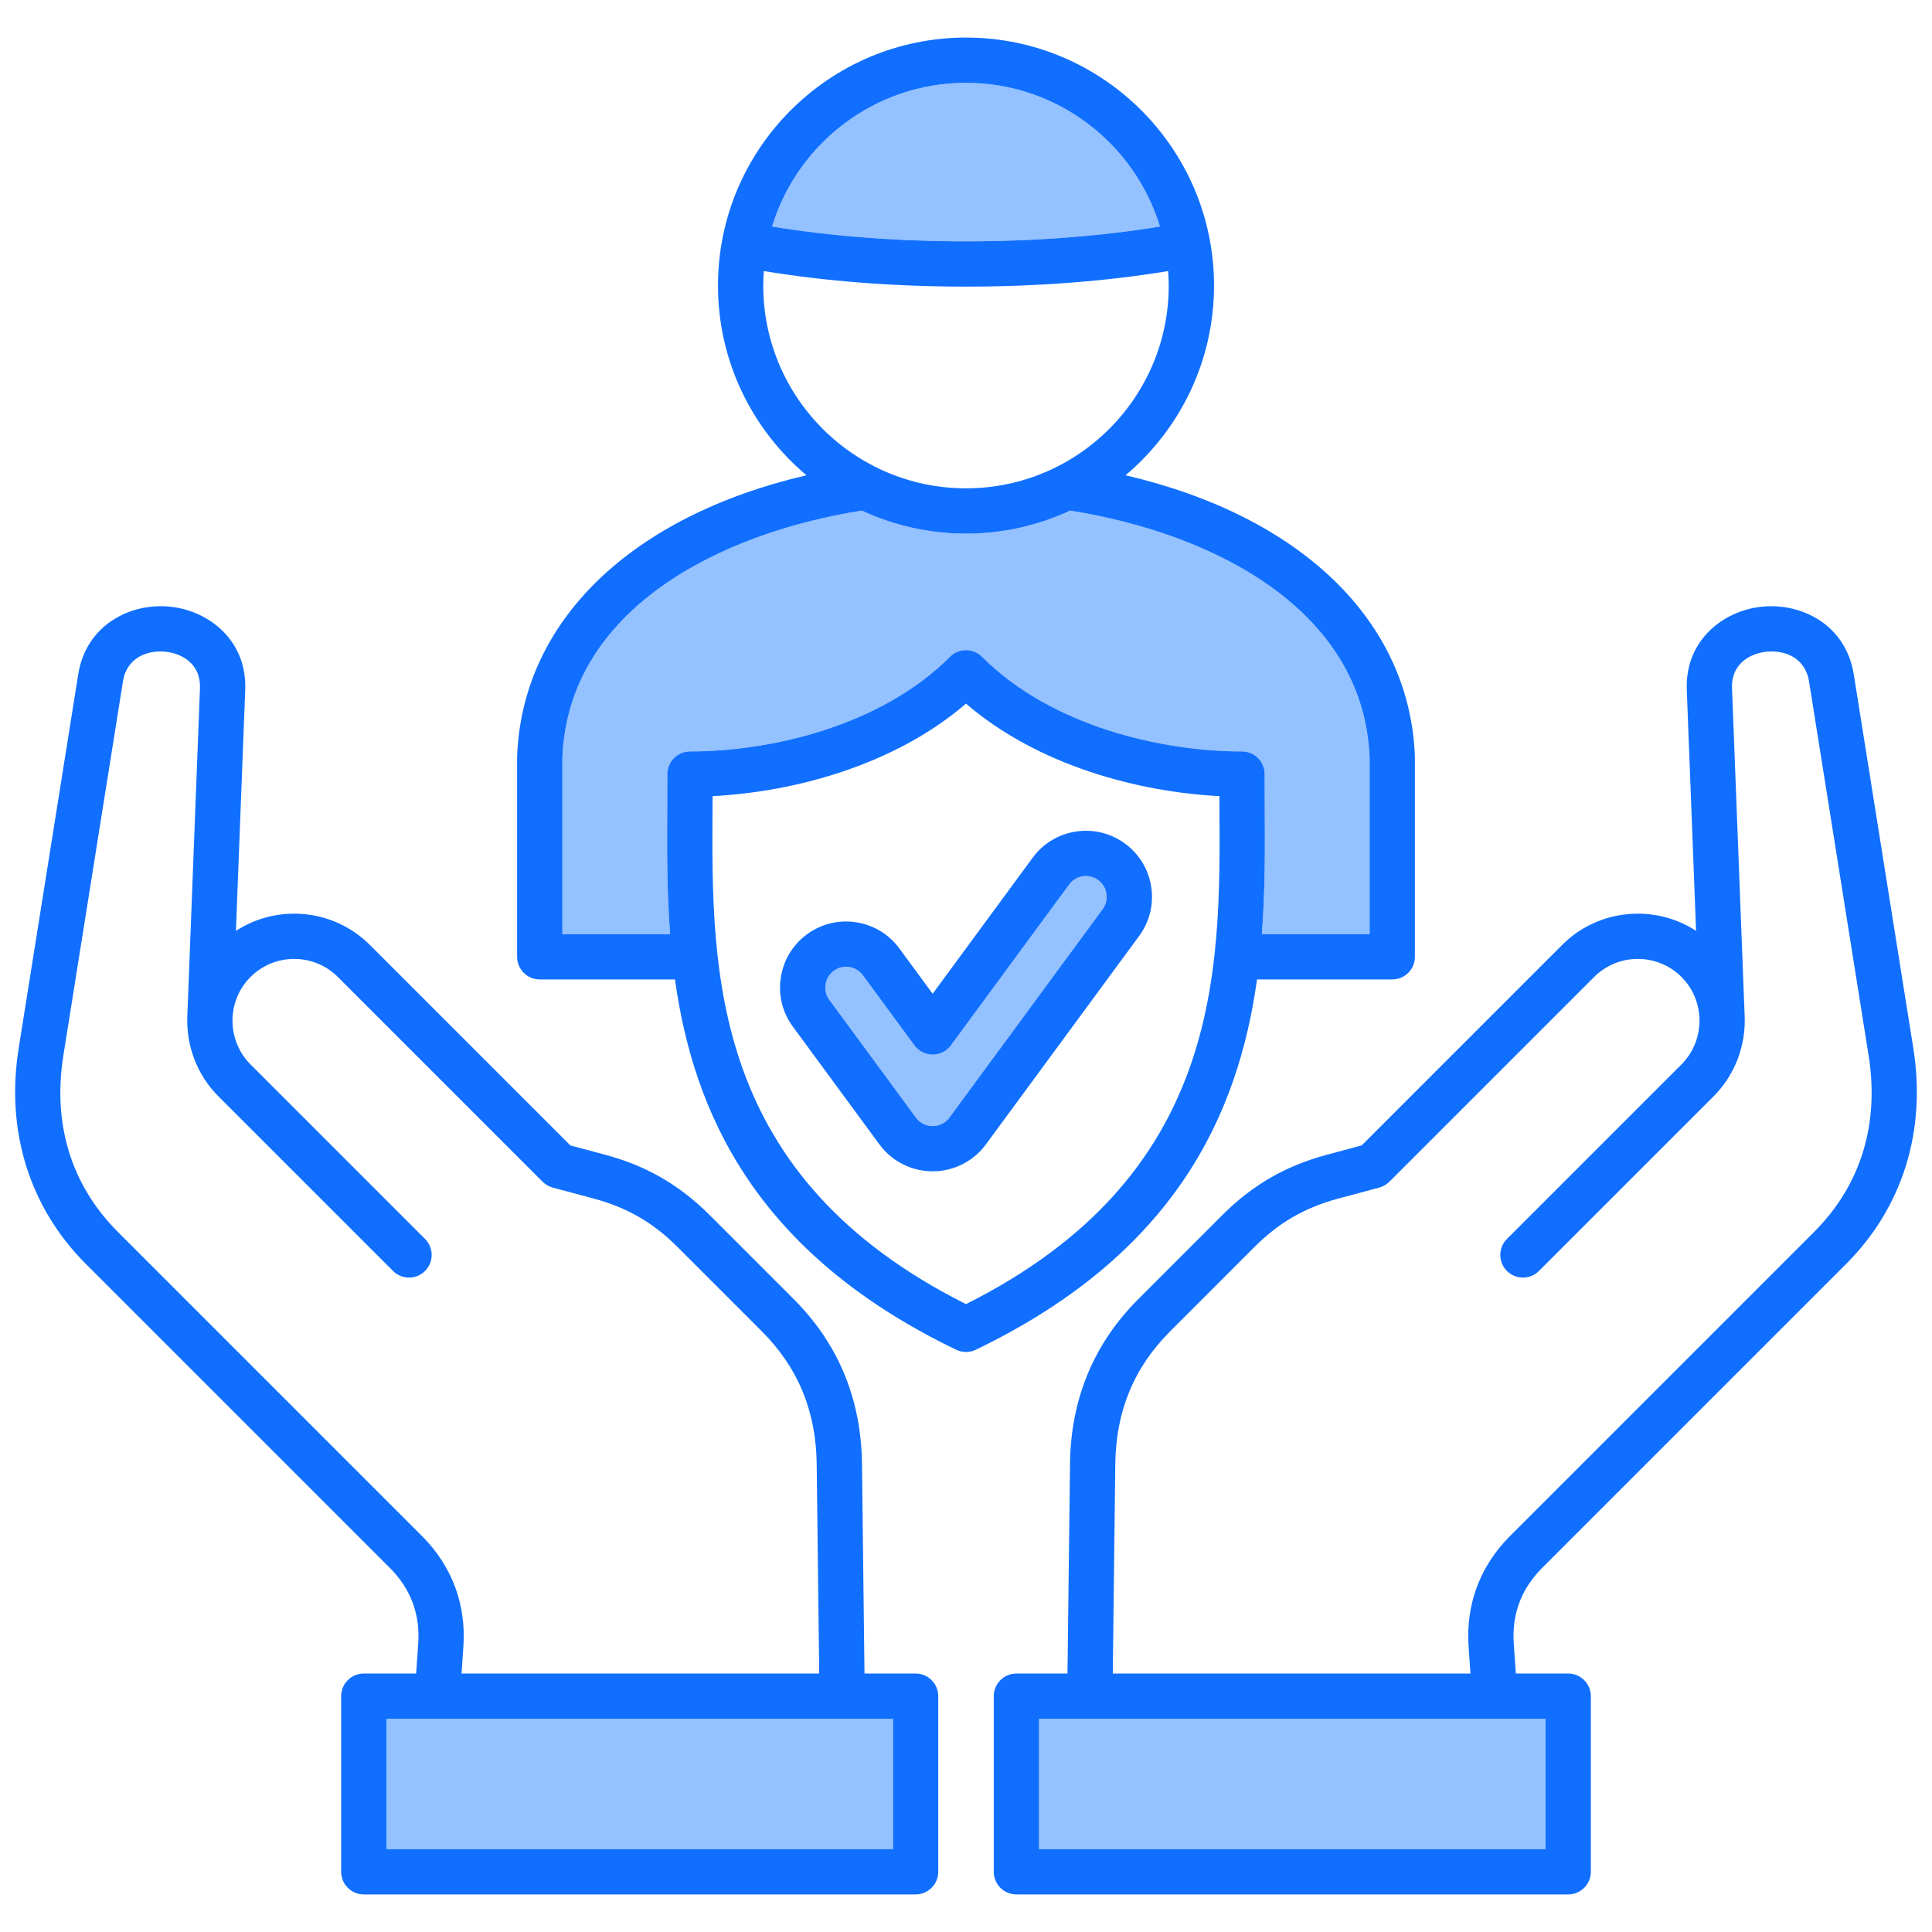
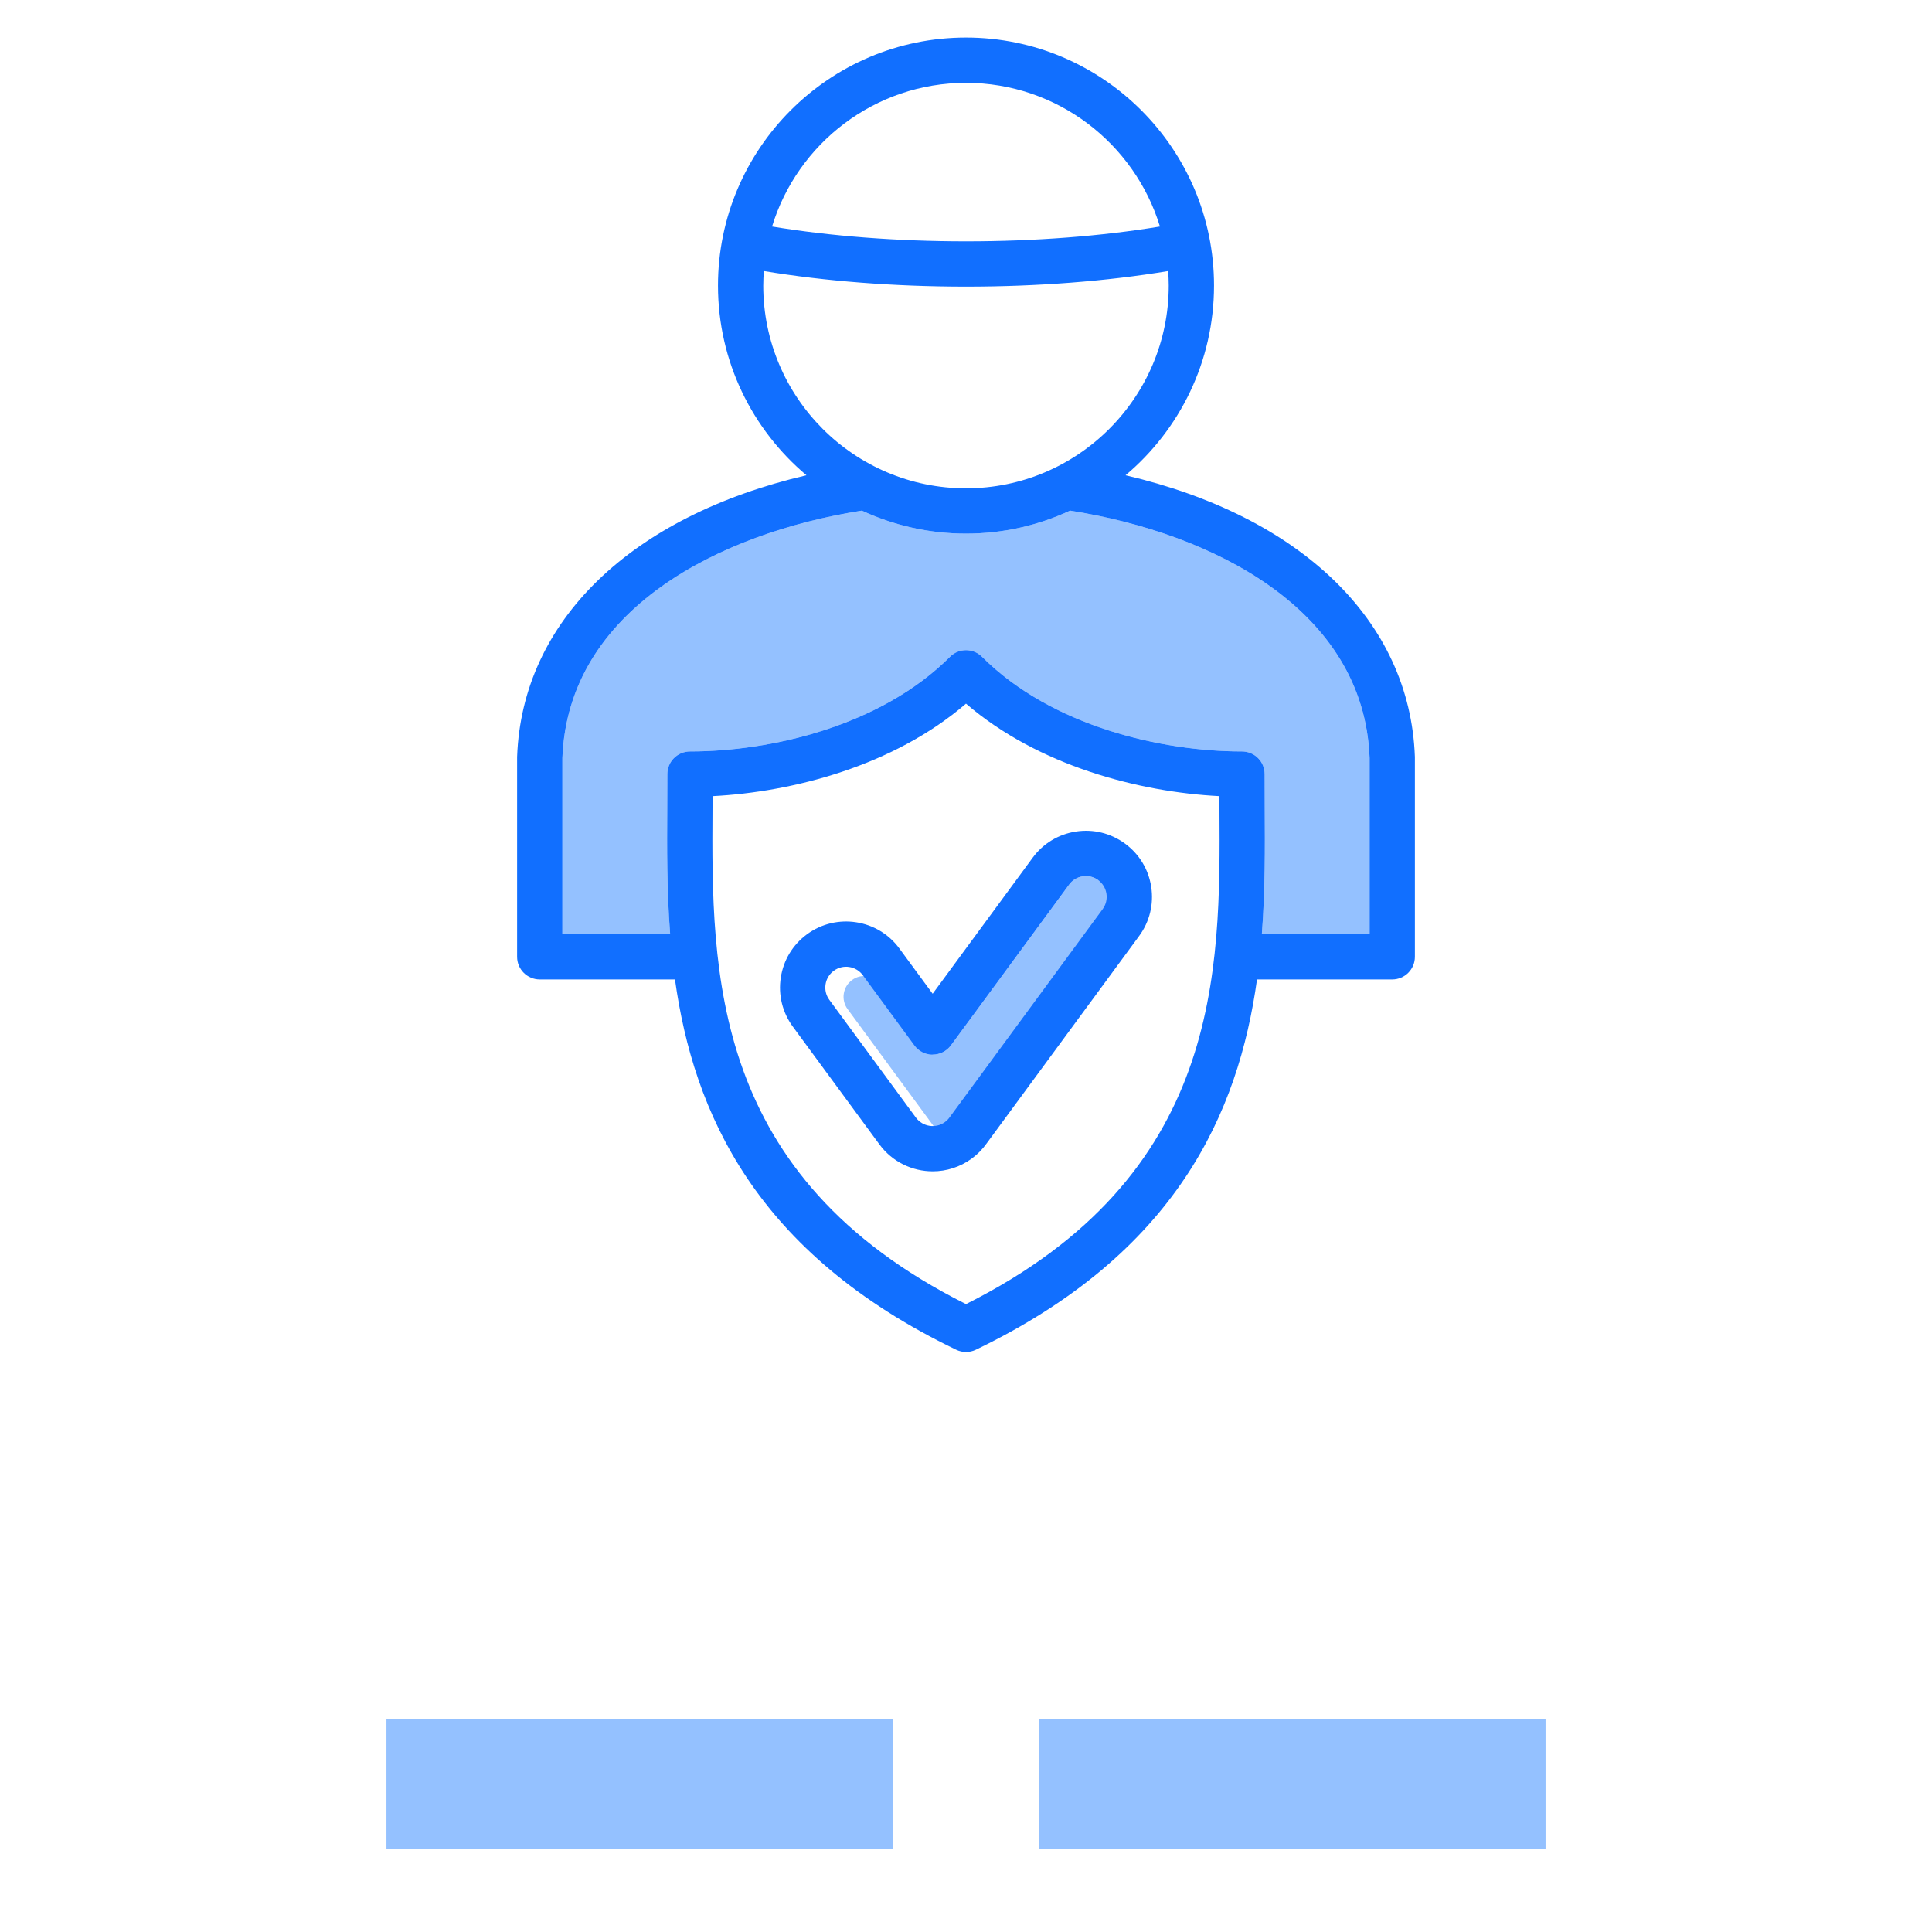
<svg xmlns="http://www.w3.org/2000/svg" id="Layer_1" viewBox="0 0 512 512" data-name="Layer 1">
  <g fill="#94c1ff">
-     <path d="m307.396 60.031c-6.718-22.013-27.213-38.075-51.396-38.075s-44.677 16.062-51.395 38.075c15.614 2.573 33.234 3.925 51.395 3.925s35.786-1.352 51.396-3.925z" />
    <path d="m260.243 174.055c18.495 18.494 47.721 25.084 68.904 25.084 1.595 0 3.124.635 4.249 1.764 1.126 1.13 1.756 2.661 1.751 4.255-.01 2.952.009 5.991.026 9.103.061 10.381.125 21.651-.768 33.302h28.558v-46.72c-1.51-39.377-41.646-59.584-79.371-65.526-8.396 3.901-17.741 6.094-27.592 6.094s-19.195-2.193-27.592-6.094c-37.726 5.942-77.862 26.15-79.371 65.525v46.721h28.557c-.893-11.651-.828-22.921-.768-33.302.018-3.111.036-6.15.026-9.103-.005-1.594.625-3.125 1.751-4.255 1.126-1.129 2.654-1.764 4.249-1.764 21.185 0 50.41-6.59 68.905-25.084 2.342-2.344 6.143-2.344 8.484 0z" />
    <path d="m102.411 455.501h134.234v34.542h-134.234z" />
-     <path d="m291.032 233.233c-1.188-.87-2.648-1.227-4.096-1.001-1.454.225-2.733 1.001-3.603 2.188l-31.335 42.617c-1.131 1.538-2.926 2.446-4.834 2.446s-3.703-.908-4.834-2.446l-13.658-18.576c-1.8-2.455-5.254-2.988-7.706-1.192-1.186.869-1.962 2.149-2.187 3.604-.224 1.454.132 2.908 1.001 4.094l22.936 31.196c1.801 2.456 5.257 2.989 7.705 1.192.491-.36.915-.791 1.257-1.279.027-.039.055-.077.082-.114l40.463-55.034c.865-1.181 1.221-2.635.996-4.089-.224-1.454-1.001-2.734-2.188-3.604z" />
+     <path d="m291.032 233.233c-1.188-.87-2.648-1.227-4.096-1.001-1.454.225-2.733 1.001-3.603 2.188l-31.335 42.617c-1.131 1.538-2.926 2.446-4.834 2.446l-13.658-18.576c-1.8-2.455-5.254-2.988-7.706-1.192-1.186.869-1.962 2.149-2.187 3.604-.224 1.454.132 2.908 1.001 4.094l22.936 31.196c1.801 2.456 5.257 2.989 7.705 1.192.491-.36.915-.791 1.257-1.279.027-.039.055-.077.082-.114l40.463-55.034c.865-1.181 1.221-2.635.996-4.089-.224-1.454-1.001-2.734-2.188-3.604z" />
    <path d="m275.355 455.501h134.234v34.542h-134.234z" />
  </g>
-   <path d="m491.274 178.734c-2.096-13.158-13.806-18.998-24.26-17.966-10.321 1.017-20.506 8.918-19.999 22.051l2.461 63.863c-10.991-7.131-25.876-5.882-35.506 3.747l-53.121 53.121-9.23 2.473c-10.903 2.922-19.699 8.001-27.684 15.983l-22.284 22.285c-11.797 11.796-17.882 26.462-18.086 43.593l-.667 55.617h-13.543c-3.313 0-6 2.687-6 6v46.542c0 3.313 2.687 6 6 6h146.234c1.591 0 3.117-.631 4.242-1.757 1.126-1.125 1.758-2.651 1.758-4.242v-46.543c0-3.313-2.687-6-6-6h-13.875l-.547-7.91c-.538-7.794 1.989-14.547 7.512-20.07l80.567-80.565c14.968-14.97 21.291-35.269 17.804-57.156l-15.776-99.065zm-81.685 276.768v34.543h-134.234v-34.543zm71.172-129.03-80.566 80.565c-7.973 7.973-11.776 18.133-10.998 29.383l.49 7.082h-94.786l.663-55.474c.169-14.084 4.936-25.614 14.572-35.251l22.285-22.285c6.521-6.52 13.399-10.491 22.304-12.877l10.783-2.889c1.018-.272 1.945-.809 2.689-1.554l54.258-54.259c6.387-6.385 16.775-6.385 23.162 0 2.835 2.836 4.52 6.62 4.742 10.658.26 4.673-1.469 9.23-4.742 12.504l-46.259 46.259c-2.344 2.343-2.344 6.142 0 8.484 1.171 1.172 2.707 1.758 4.242 1.758s3.071-.586 4.242-1.758l46.259-46.259c5.655-5.654 8.653-13.495 8.244-21.527 0-.009 0-.017 0-.025l-3.34-86.652c-.247-6.427 4.793-9.213 9.186-9.646 4.521-.444 10.188 1.358 11.232 7.911l15.777 99.066c2.907 18.251-2.086 34.429-14.439 46.784z" fill="#116fff" />
  <path d="m333.125 259.562h35.839c3.313 0 6-2.687 6-6v-52.832c0-.073 0-.146-.004-.219-1.314-36.008-30.28-63.741-76.676-74.561 14.322-12.066 23.444-30.118 23.444-50.268 0-36.242-29.485-65.727-65.728-65.727s-65.727 29.484-65.727 65.727c0 20.15 9.122 38.201 23.444 50.268-46.397 10.82-75.363 38.554-76.676 74.561-.003.073-.004.146-.004.219v52.832c0 3.313 2.687 6 6 6h35.838c4.933 35.309 21.279 72.481 74.521 98.134.823.396 1.714.595 2.604.595s1.781-.198 2.604-.595c53.241-25.653 69.586-62.824 74.52-98.134zm-77.125-237.606c24.182 0 44.678 16.062 51.396 38.075-15.61 2.573-33.23 3.925-51.396 3.925s-35.781-1.352-51.395-3.925c6.717-22.013 27.212-38.075 51.395-38.075zm-53.727 53.727c0-1.296.062-2.577.153-3.85 16.315 2.703 34.686 4.124 53.573 4.124s37.264-1.421 53.574-4.124c.091 1.273.153 2.554.153 3.85 0 29.626-24.103 53.728-53.728 53.728s-53.727-24.102-53.727-53.728zm-23.67 125.221c-1.126 1.13-1.756 2.661-1.751 4.255.01 2.952-.009 5.991-.026 9.103-.061 10.381-.125 21.651.768 33.302h-28.557v-46.721c1.509-39.376 41.646-59.583 79.371-65.525 8.396 3.901 17.74 6.094 27.592 6.094s19.195-2.193 27.592-6.094c37.726 5.942 77.861 26.149 79.371 65.526v46.72h-28.558c.893-11.651.828-22.921.768-33.302-.018-3.111-.036-6.15-.026-9.103.005-1.594-.625-3.125-1.751-4.255-1.125-1.129-2.654-1.764-4.249-1.764-21.184 0-50.409-6.59-68.904-25.084-2.342-2.344-6.143-2.344-8.484 0-18.495 18.494-47.721 25.084-68.905 25.084-1.595 0-3.123.635-4.249 1.764zm77.396 144.702c-67.74-33.983-67.429-87.87-67.175-131.274.007-1.125.014-2.241.019-3.347 21.28-1.089 47.959-8.005 67.156-24.512 19.197 16.507 45.876 23.423 67.155 24.511.005 1.106.012 2.223.019 3.348.254 43.404.566 97.291-67.174 131.274z" fill="#116fff" />
  <path d="m298.125 223.554c-3.773-2.764-8.398-3.896-13.017-3.182-4.622.712-8.69 3.182-11.449 6.946l-26.495 36.035-8.818-11.993c-5.704-7.787-16.682-9.479-24.474-3.771-3.771 2.765-6.24 6.833-6.952 11.455-.712 4.623.419 9.245 3.184 13.018.002.002.003.004.005.006l22.935 31.195c3.426 4.673 8.749 7.15 14.144 7.15 3.593 0 7.217-1.1 10.33-3.382 1.533-1.125 2.862-2.476 3.949-4.016l40.43-54.988c2.766-3.772 3.896-8.396 3.184-13.018s-3.182-8.69-6.954-11.456zm-5.902 17.372-40.463 55.034c-.027.037-.055.075-.082.114-.342.488-.766.919-1.257 1.279-2.448 1.797-5.904 1.264-7.705-1.192l-22.936-31.196c-.869-1.186-1.225-2.64-1.001-4.094.225-1.454 1.001-2.734 2.187-3.604 2.452-1.796 5.906-1.263 7.706 1.192l13.658 18.576c1.131 1.538 2.926 2.446 4.834 2.446s3.703-.908 4.834-2.446l31.335-42.617c.869-1.187 2.148-1.963 3.603-2.188 1.447-.226 2.907.131 4.096 1.001 1.187.87 1.964 2.15 2.188 3.604.225 1.454-.131 2.908-.996 4.089z" fill="#116fff" />
-   <path d="m242.645 443.501h-13.544l-.666-55.616c-.204-17.132-6.289-31.798-18.086-43.593l-22.286-22.286c-7.981-7.982-16.777-13.062-27.682-15.983l-9.23-2.473-53.121-53.121c-9.63-9.629-24.514-10.878-35.506-3.747l2.461-63.863c.507-13.133-9.678-21.034-19.999-22.051-10.449-1.032-22.164 4.807-24.26 17.966l-15.776 99.064c-3.488 21.89 2.835 42.188 17.805 57.157l80.566 80.565c5.522 5.523 8.05 12.276 7.512 20.07l-.547 7.91h-13.875c-3.313 0-6 2.687-6 6v46.543c0 1.591.632 3.117 1.758 4.242 1.125 1.126 2.651 1.758 4.242 1.758h146.234c3.313 0 6-2.688 6-6.001v-46.542c0-3.313-2.687-6-6-6zm-211.406-117.03c-12.354-12.354-17.347-28.532-14.439-46.785l15.777-99.065c1.044-6.554 6.708-8.361 11.232-7.911 4.393.434 9.433 3.22 9.186 9.646l-3.34 86.652v.025c-.41 8.032 2.588 15.873 8.244 21.527l46.259 46.259c1.171 1.172 2.707 1.758 4.242 1.758s3.071-.586 4.242-1.758c2.344-2.343 2.344-6.142 0-8.484l-46.259-46.259c-3.273-3.273-5.002-7.831-4.742-12.504.223-4.038 1.907-7.822 4.742-10.658 6.385-6.385 16.775-6.386 23.162 0l54.258 54.259c.744.745 1.672 1.281 2.689 1.554l10.783 2.889c8.905 2.386 15.783 6.357 22.303 12.876l22.286 22.287c9.637 9.636 14.403 21.166 14.572 35.25l.663 55.474h-94.786l.49-7.082c.778-11.25-3.025-21.41-10.998-29.383l-80.566-80.565zm205.406 163.572h-134.234s0-34.542 0-34.542h134.234z" fill="#116fff" />
</svg>